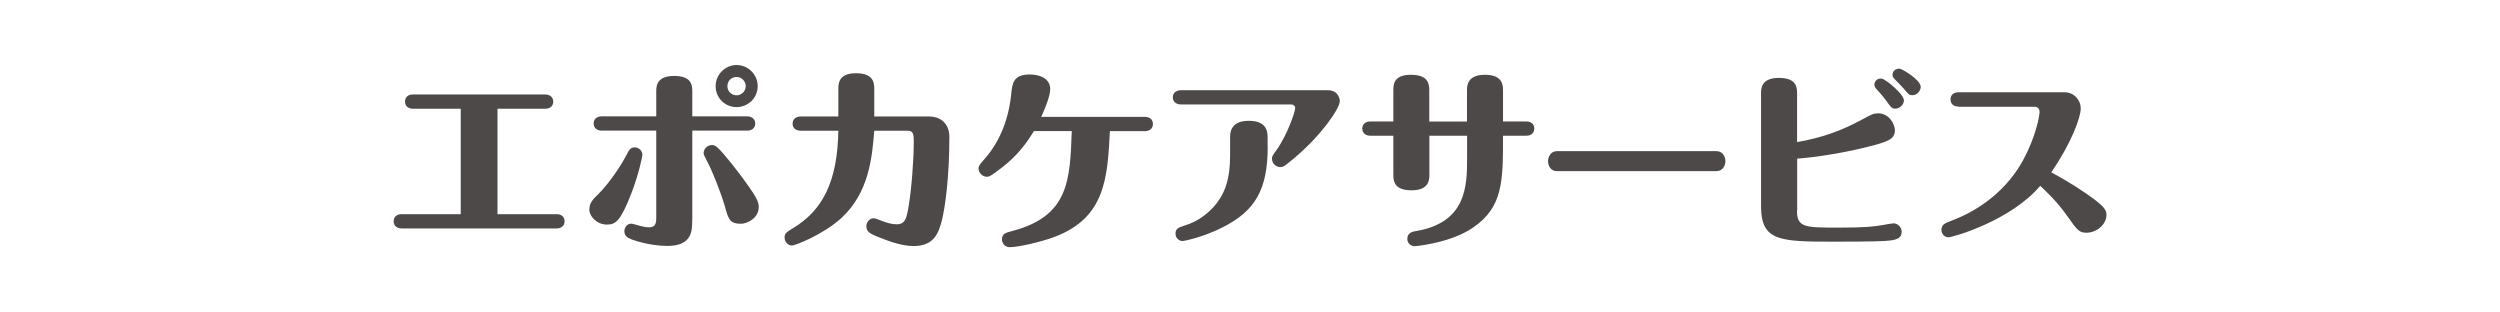
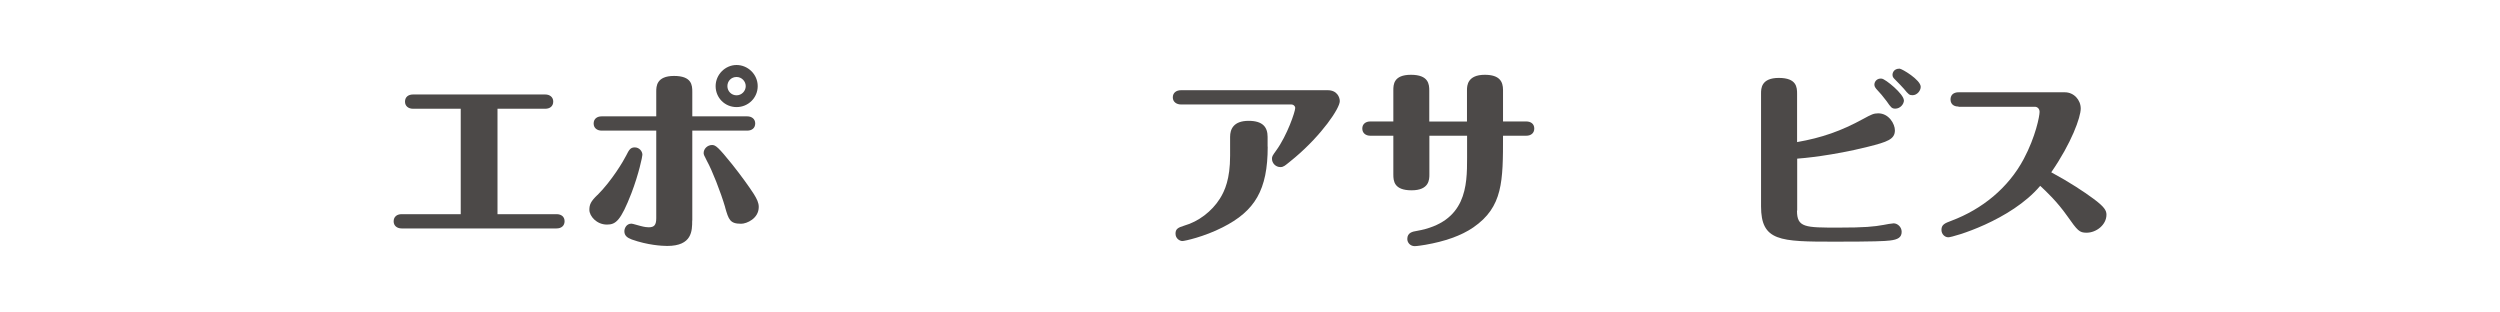
<svg xmlns="http://www.w3.org/2000/svg" id="_レイヤー_2" data-name="レイヤー 2" viewBox="0 0 240 30">
  <defs>
    <style>
      .cls-1 {
        fill: #fff;
      }

      .cls-2 {
        fill: #4c4948;
      }
    </style>
  </defs>
  <g id="_レイヤー_1-2" data-name="レイヤー 1">
    <g id="banner-epocacs">
      <rect class="cls-1" width="240" height="30" />
      <g>
        <path class="cls-2" d="M47.76,20.56h5.67c.45,0,.77,.24,.77,.68s-.32,.69-.77,.69h-14.87c-.45,0-.77-.26-.77-.68,0-.45,.32-.69,.77-.69h5.67V10.44h-4.58c-.45,0-.77-.26-.77-.68,0-.45,.32-.69,.77-.69h12.69c.45,0,.77,.26,.77,.68,0,.45-.32,.69-.77,.69h-4.58v10.12Z" />
        <path class="cls-2" d="M57.35,18.73c1.39-1.39,2.5-3.27,2.76-3.79,.28-.56,.41-.79,.83-.79s.73,.36,.73,.71c0,.17-.34,1.82-1.05,3.68-1.03,2.65-1.5,3.02-2.35,3.02-1.01,0-1.69-.83-1.69-1.41,0-.51,.13-.81,.77-1.43Zm9.1,2.44c0,.98,0,2.44-2.4,2.44-.51,0-1.88-.08-3.4-.62-.45-.17-.71-.38-.71-.79,0-.28,.19-.73,.68-.73,.13,0,.77,.21,.86,.22,.41,.11,.66,.13,.79,.13,.54,0,.73-.22,.73-.88V12.54h-5.24c-.45,0-.77-.26-.77-.68,0-.45,.32-.69,.77-.69h5.24v-2.38c0-.47,0-1.5,1.71-1.5s1.75,.9,1.75,1.52v2.36h5.27c.45,0,.77,.26,.77,.68,0,.45-.32,.69-.77,.69h-5.27v8.63Zm3.17-1.26c-.45-1.52-1.26-3.57-1.75-4.45-.28-.53-.32-.64-.32-.77,0-.41,.37-.77,.81-.77,.34,0,.6,.21,1.93,1.86,.82,1.03,1.61,2.12,2.08,2.85,.3,.49,.47,.83,.47,1.24,0,1.11-1.16,1.61-1.69,1.61-1.07,0-1.2-.39-1.54-1.58Zm3.12-11.64c0,1.11-.9,2.01-2.03,2.01s-2.01-.9-2.01-2.01,.92-2.03,2.01-2.03,2.03,.9,2.03,2.03Zm-2.91,0c0,.49,.39,.88,.88,.88s.88-.41,.88-.88-.39-.88-.88-.88-.88,.37-.88,.88Z" />
-         <path class="cls-2" d="M89.32,11.19c.79,0,1.82,.54,1.82,1.95,0,3.92-.41,6.74-.71,7.98-.32,1.24-.75,2.5-2.72,2.5-1.01,0-2.14-.36-3.3-.83-.96-.37-1.24-.58-1.24-1.07,0-.45,.37-.77,.69-.77,.19,0,.62,.19,.86,.28,.53,.19,.94,.3,1.35,.3,.84,0,.96-.56,1.16-1.75,.28-1.65,.49-4.43,.49-6.12,0-.64,0-1.11-.54-1.11h-3.25c-.21,2.55-.49,5.93-3.17,8.39-1.67,1.54-4.41,2.63-4.73,2.63-.36,0-.71-.32-.71-.77,0-.38,.13-.49,.88-.94,2.78-1.71,4.2-4.43,4.28-9.31h-3.6c-.47,0-.79-.24-.79-.68s.32-.69,.79-.69h3.6v-2.63c0-.49,0-1.52,1.69-1.52s1.76,.92,1.76,1.52v2.63h5.39Z" />
-         <path class="cls-2" d="M99.25,12.6c-1.11,1.8-2.1,2.8-3.62,3.9-.56,.41-.69,.47-.88,.47-.45,0-.81-.39-.81-.81,0-.23,.13-.39,.56-.88,.62-.69,2.21-2.67,2.57-6.18,.11-1.13,.21-1.95,1.8-1.95,.96,0,1.95,.39,1.95,1.41,0,.68-.53,1.93-.86,2.66h9.95c.45,0,.77,.24,.77,.68s-.32,.69-.77,.69h-3.36c-.23,4.47-.43,8.31-5.31,10.15-1.07,.41-3.38,.99-4.32,.99-.41,0-.73-.34-.73-.75,0-.54,.36-.64,.94-.79,5.48-1.43,5.59-4.84,5.76-9.61h-3.64Z" />
        <path class="cls-2" d="M127.46,8.66c.9,0,1.16,.68,1.16,1.05,0,.69-1.73,3.23-4.28,5.39-.26,.21-.81,.68-1.01,.81-.15,.09-.24,.13-.41,.13-.47,0-.81-.39-.81-.79,0-.23,.04-.3,.41-.81,1.05-1.45,1.82-3.72,1.82-4.07,0-.21-.19-.34-.36-.34h-10.6c-.45,0-.79-.26-.79-.68,0-.45,.34-.69,.79-.69h14.08Zm-5.76,5.42c0,4.15-1.22,6.18-4.34,7.75-1.76,.9-3.64,1.31-3.85,1.31-.26,0-.66-.24-.66-.71,0-.43,.21-.58,.84-.77,1.37-.39,2.65-1.37,3.42-2.59,.47-.75,.98-1.88,.98-4.11v-1.82c0-.73,.32-1.54,1.78-1.54,1.35,0,1.82,.6,1.82,1.54v.94Z" />
        <path class="cls-2" d="M140.83,11.66v-3.02c0-.41,.04-1.46,1.71-1.46,1.43,0,1.75,.66,1.75,1.46v3.02h2.23c.45,0,.77,.24,.77,.68s-.32,.69-.77,.69h-2.23c0,4.37,0,6.83-2.85,8.8-1.18,.81-2.76,1.35-4.6,1.67-.26,.04-.79,.13-1.03,.13-.41,0-.71-.32-.71-.69,0-.62,.53-.71,.9-.77,4.8-.84,4.84-4.36,4.84-7v-2.14h-3.62v3.74c0,.47-.02,1.5-1.71,1.5s-1.75-.9-1.75-1.52v-3.72h-2.21c-.45,0-.77-.26-.77-.69s.32-.68,.77-.68h2.21v-2.98c0-.53,0-1.5,1.69-1.5s1.76,.9,1.76,1.52v2.97h3.62Z" />
-         <path class="cls-2" d="M164.78,14.51c.62,0,.86,.58,.86,.96s-.23,.96-.86,.96h-15.33c-.6,0-.84-.56-.84-.94,0-.39,.23-.98,.86-.98h15.32Z" />
        <path class="cls-2" d="M172.51,20.22c0,1.63,.77,1.63,4,1.63,2.5,0,3.38-.09,4.32-.26,.17-.04,.81-.15,.96-.15,.36,0,.77,.34,.77,.81,0,.54-.36,.75-1.13,.84-.47,.06-1.56,.11-5.31,.11-5.26,0-7.06-.04-7.06-3.4V8.98c0-.47,0-1.5,1.71-1.5s1.75,.9,1.75,1.52v4.64c2.36-.41,4.24-1.07,6.34-2.22,.79-.43,1.01-.54,1.45-.54,1.03,0,1.6,1.03,1.6,1.63,0,.86-.71,1.11-2.59,1.58-3.42,.86-6.31,1.11-6.79,1.14v4.99Zm10.27-10.6c0,.39-.37,.81-.83,.81-.34,0-.43-.13-.83-.71-.3-.41-.66-.83-1.01-1.2-.06-.07-.17-.22-.17-.39,0-.34,.3-.64,.71-.58,.36,.04,2.12,1.48,2.12,2.08Zm1.61-1.29c0,.37-.34,.81-.79,.81-.3,0-.38-.07-.83-.62-.07-.09-.58-.62-.88-.92-.11-.11-.21-.22-.21-.41,0-.21,.13-.6,.68-.6,.21,0,2.03,1.07,2.03,1.75Z" />
        <path class="cls-2" d="M188.02,10.23c-.73,0-.77-.54-.77-.68,0-.09,0-.69,.77-.69h10.21c.86,0,1.52,.73,1.52,1.56s-.88,3.3-2.83,6.12c1.78,.96,3.13,1.86,4.04,2.53,1.07,.79,1.26,1.14,1.26,1.54,0,.98-.98,1.73-1.91,1.73-.69,0-.86-.19-1.86-1.61-.98-1.39-2.01-2.35-2.59-2.89-2.82,3.34-8.37,4.94-8.82,4.94-.34,0-.66-.3-.66-.71,0-.51,.32-.64,.96-.88,2.95-1.11,5.46-3.15,6.94-5.93,1.14-2.14,1.52-4.11,1.52-4.52,0-.3-.21-.49-.45-.49h-7.32Z" />
      </g>
    </g>
  </g>
</svg>